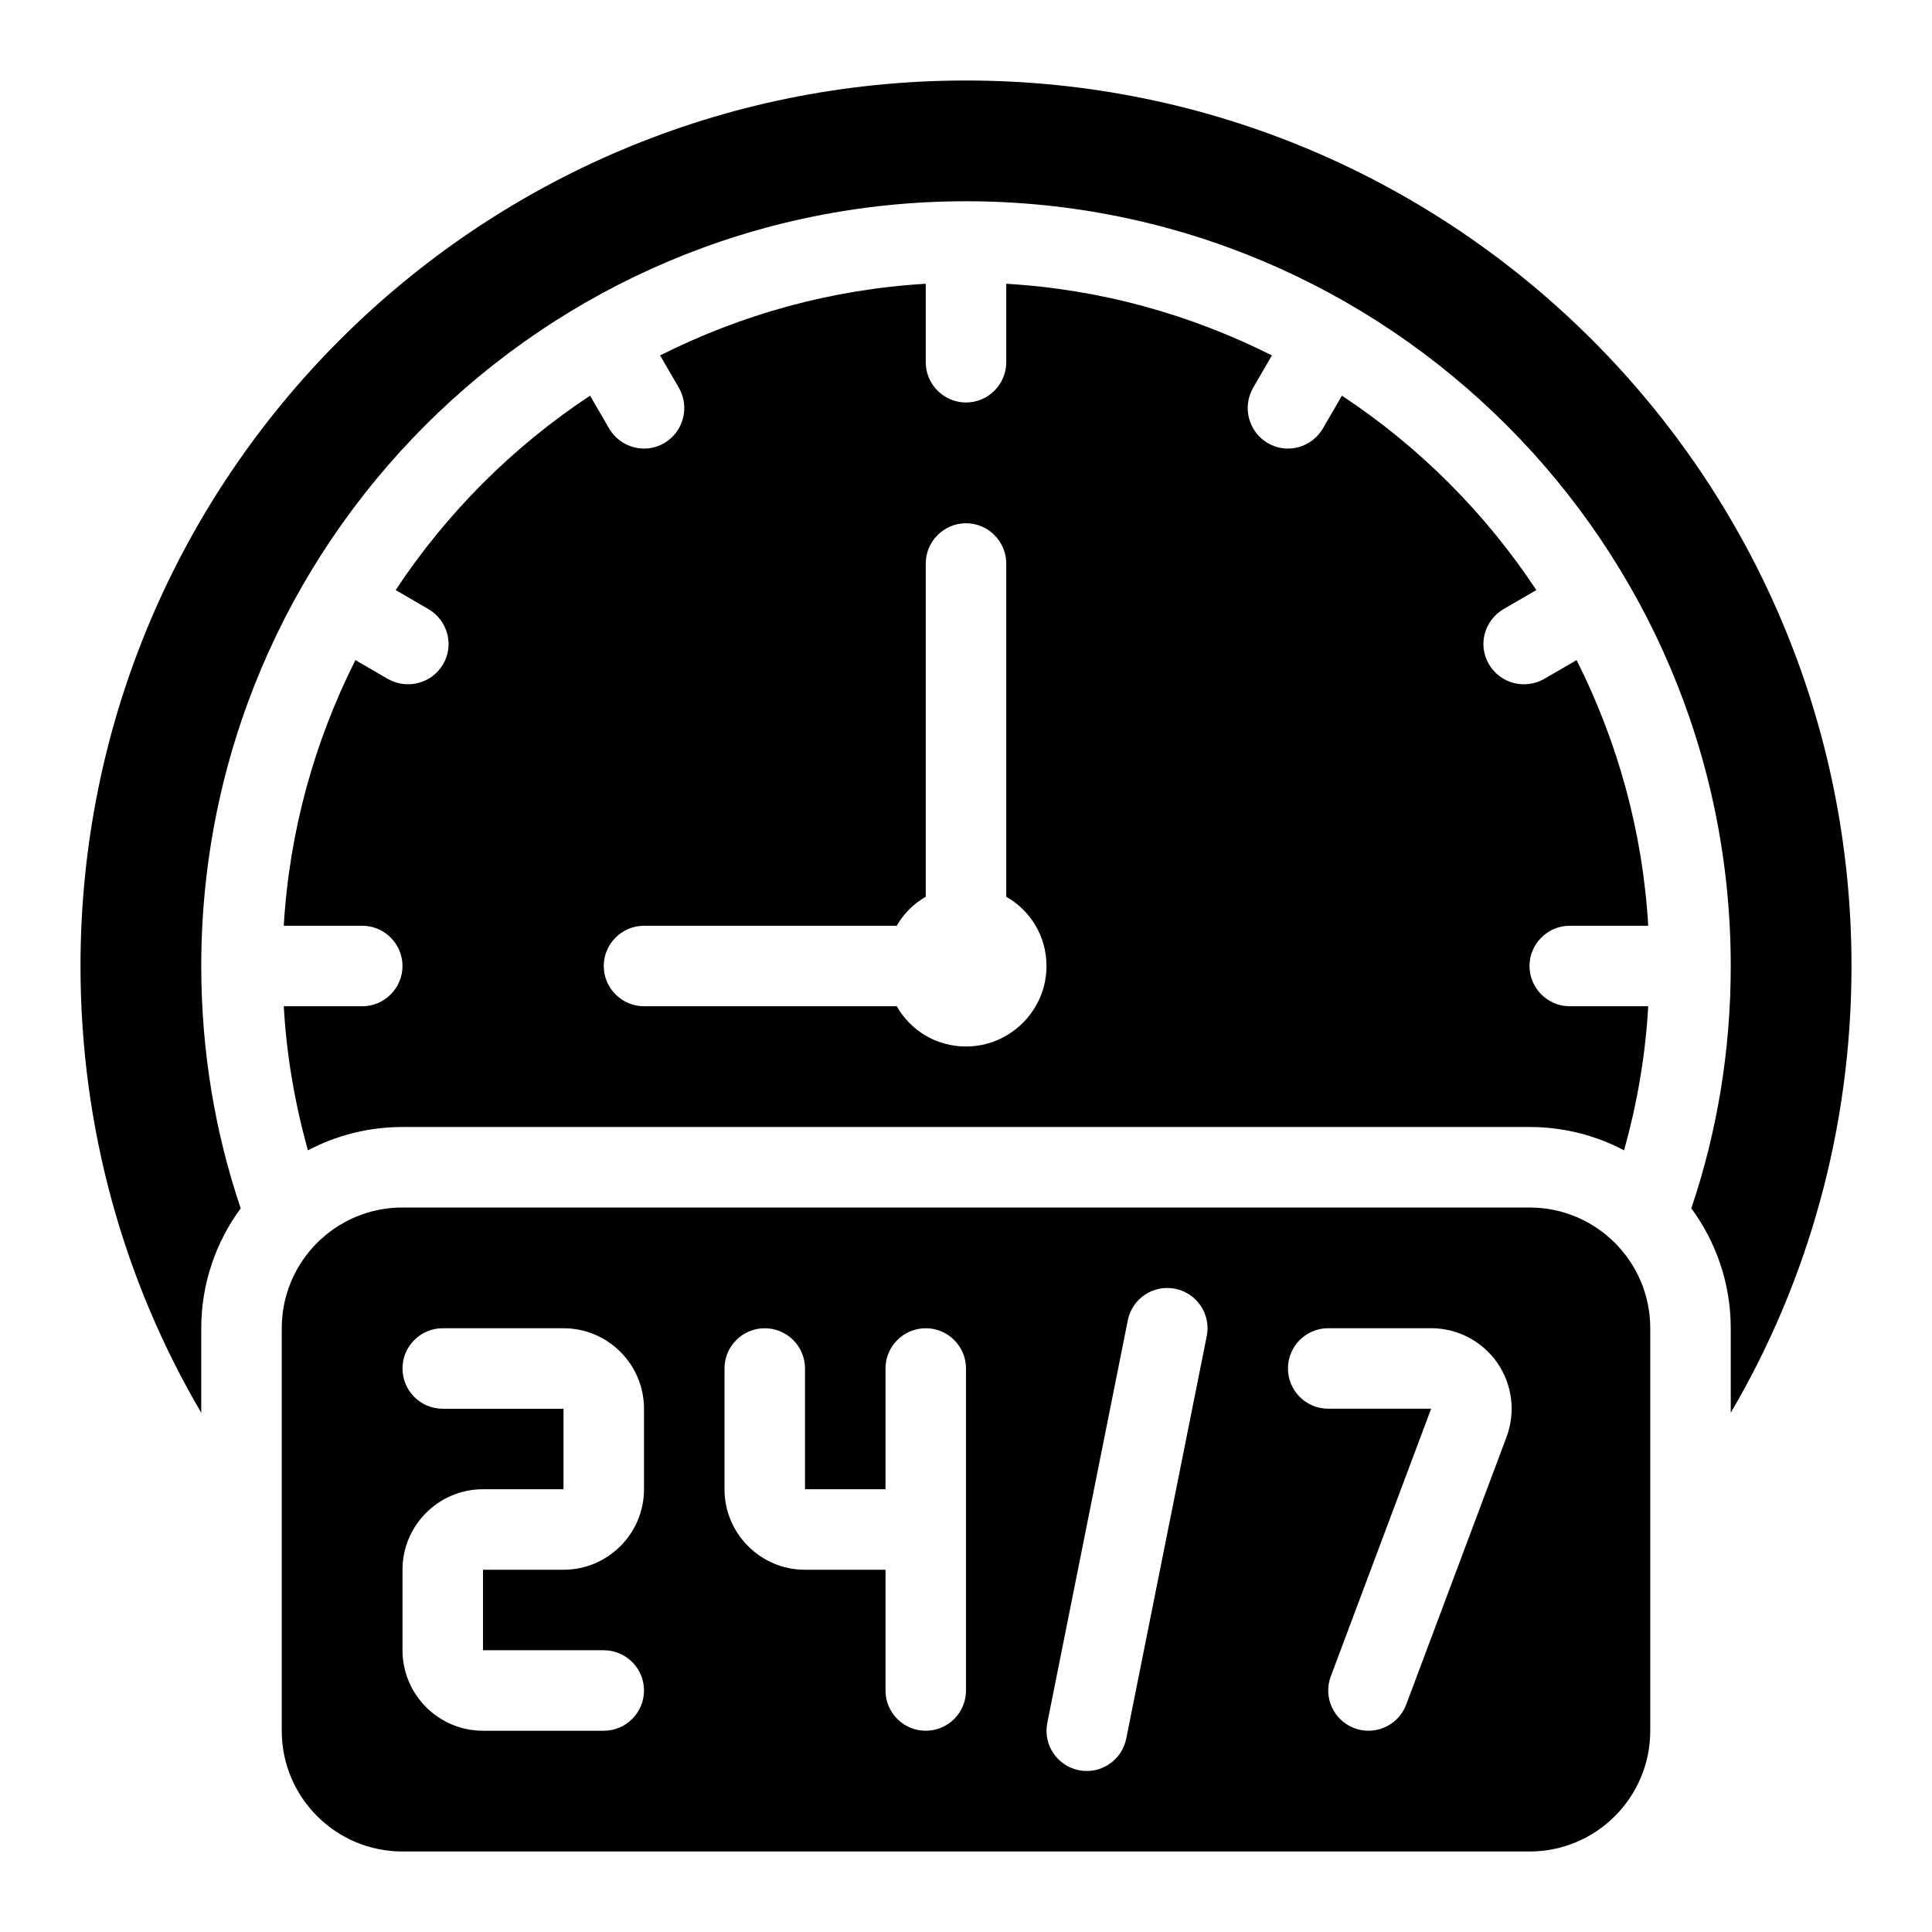
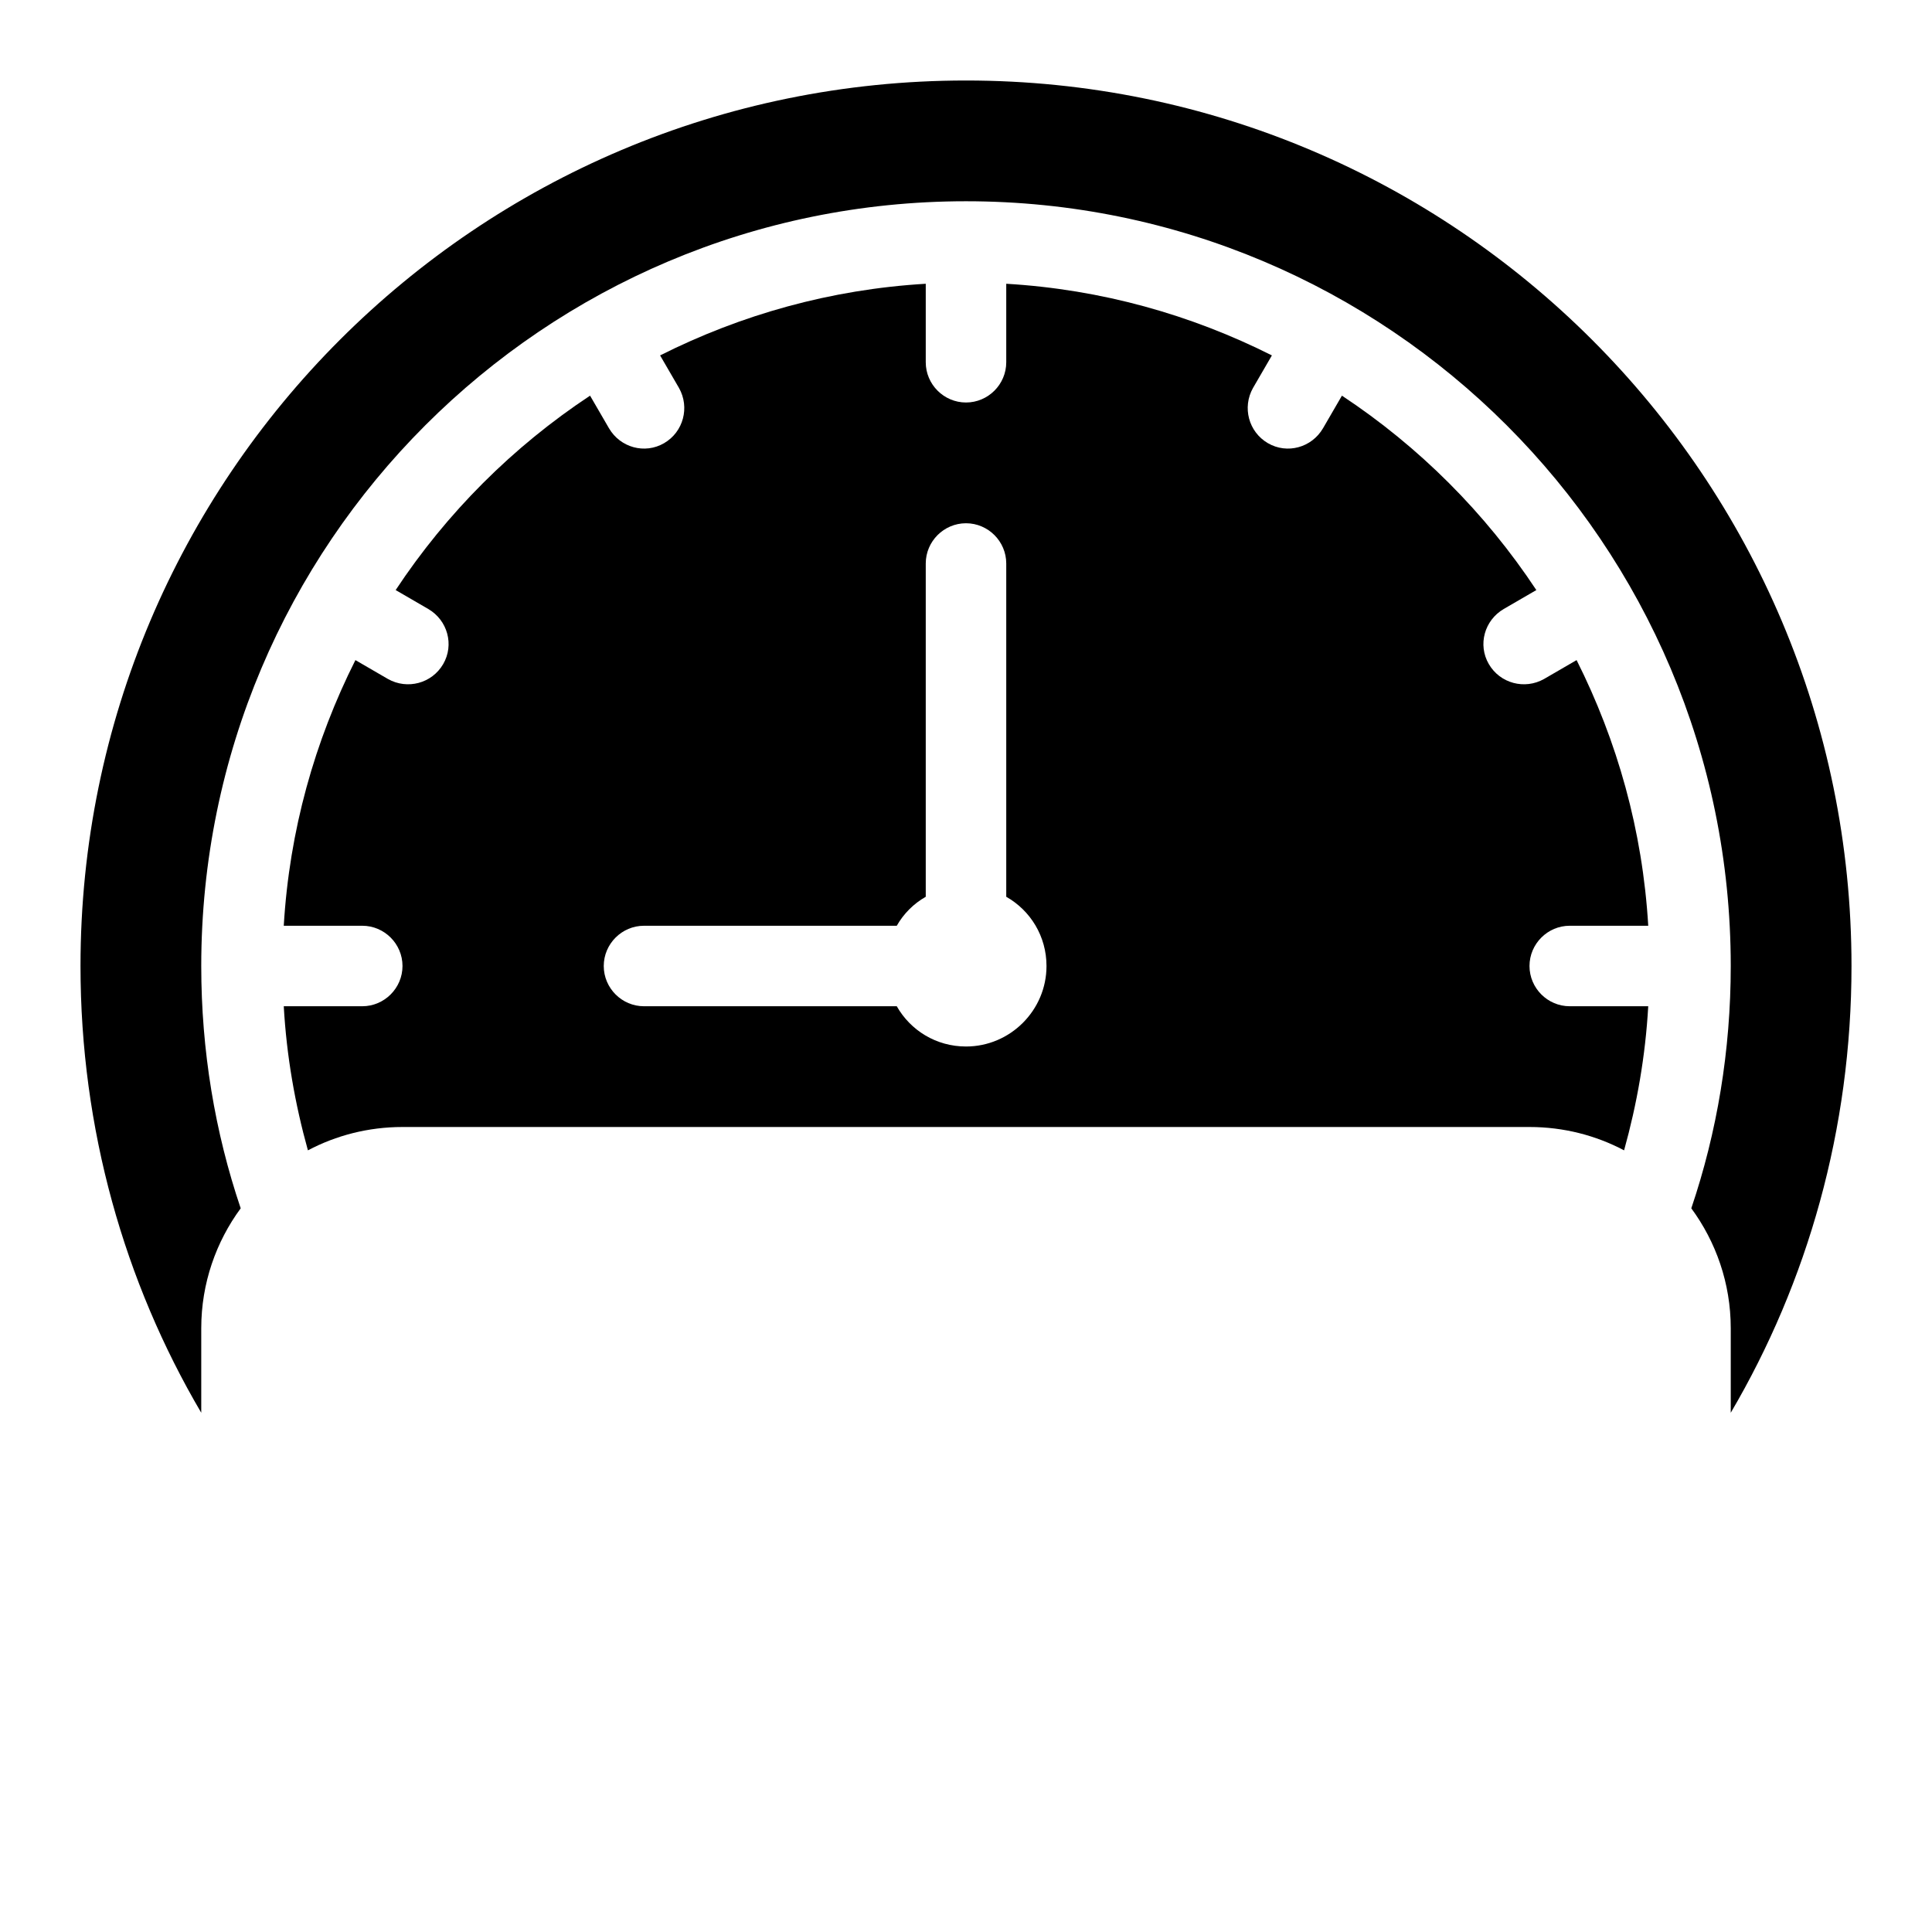
<svg xmlns="http://www.w3.org/2000/svg" id="Layer_1" height="512" viewBox="0 0 48 48" width="512" data-name="Layer 1">
  <path d="m46 24c0-12.15-9.85-22-22-22s-22 9.85-22 22c0 4.05 1.09 7.85 3 11.1v-2.1c0-1.12.37-2.15.98-2.98-.64-1.89-.98-3.92-.98-6.02 0-10.49 8.51-19 19-19s19 8.51 19 19c0 2.1-.34 4.13-.98 6.02.61.83.98 1.86.98 2.98v2.1c1.91-3.25 3-7.05 3-11.1z" />
  <path d="m38 24c0-.55.45-1 1-1h1.95c-.14-2.37-.77-4.59-1.78-6.6l-.81.47c-.48.27-1.09.11-1.37-.37s-.11-1.09.37-1.37l.81-.47c-1.27-1.92-2.91-3.56-4.83-4.83l-.47.81c-.28.48-.89.65-1.37.37s-.64-.89-.37-1.37l.47-.81c-2.01-1.01-4.23-1.64-6.6-1.78v1.95c0 .55-.45 1-1 1s-1-.45-1-1v-1.95c-2.37.14-4.59.77-6.6 1.78l.47.81c.27.48.11 1.09-.37 1.37s-1.09.11-1.37-.37l-.47-.81c-1.92 1.27-3.56 2.91-4.83 4.83l.81.47c.48.28.65.89.37 1.37s-.89.64-1.37.37l-.81-.47c-1.01 2.01-1.64 4.23-1.78 6.6h1.95c.55 0 1 .45 1 1s-.45 1-1 1h-1.95c.07 1.24.28 2.43.6 3.58.7-.37 1.5-.58 2.35-.58h28c.85 0 1.65.21 2.35.58.32-1.15.53-2.34.6-3.58h-1.95c-.55 0-1-.45-1-1zm-14 2c-.74 0-1.38-.4-1.72-1h-6.28c-.55 0-1-.45-1-1s.45-1 1-1h6.28c.17-.3.42-.55.72-.72v-8.28c0-.55.45-1 1-1s1 .45 1 1v8.28c.6.34 1 .98 1 1.72 0 1.1-.9 2-2 2z" />
-   <path d="m38 30h-28c-1.657 0-3 1.343-3 3v10c0 1.657 1.343 3 3 3h28c1.657 0 3-1.343 3-3v-10c0-1.657-1.343-3-3-3zm-22 7c0 1.103-.897 2-2 2h-2v2h3c.552 0 1 .448 1 1s-.448 1-1 1h-3c-1.103 0-2-.897-2-2v-2c0-1.103.897-2 2-2h2v-2h-3c-.552 0-1-.448-1-1s.448-1 1-1h3c1.103 0 2 .897 2 2zm8 5c0 .552-.448 1-1 1s-1-.448-1-1v-3h-2c-1.103 0-2-.897-2-2v-3c0-.552.448-1 1-1s1 .448 1 1v3h2v-3c0-.552.448-1 1-1s1 .448 1 1zm3.98 1.196c-.095.475-.513.804-.979.804-.065 0-.131-.006-.197-.02-.542-.108-.893-.635-.784-1.177l2-10c.107-.541.633-.893 1.177-.784.542.108.893.635.784 1.177l-2 10zm9.449-7.494-2.493 6.649c-.151.401-.532.649-.937.649-.117 0-.235-.021-.351-.064-.517-.194-.779-.771-.585-1.288l2.493-6.649h-2.557c-.552 0-1-.448-1-1s.448-1 1-1h2.557c.656 0 1.27.322 1.644.86.374.539.459 1.228.229 1.842z" />
</svg>